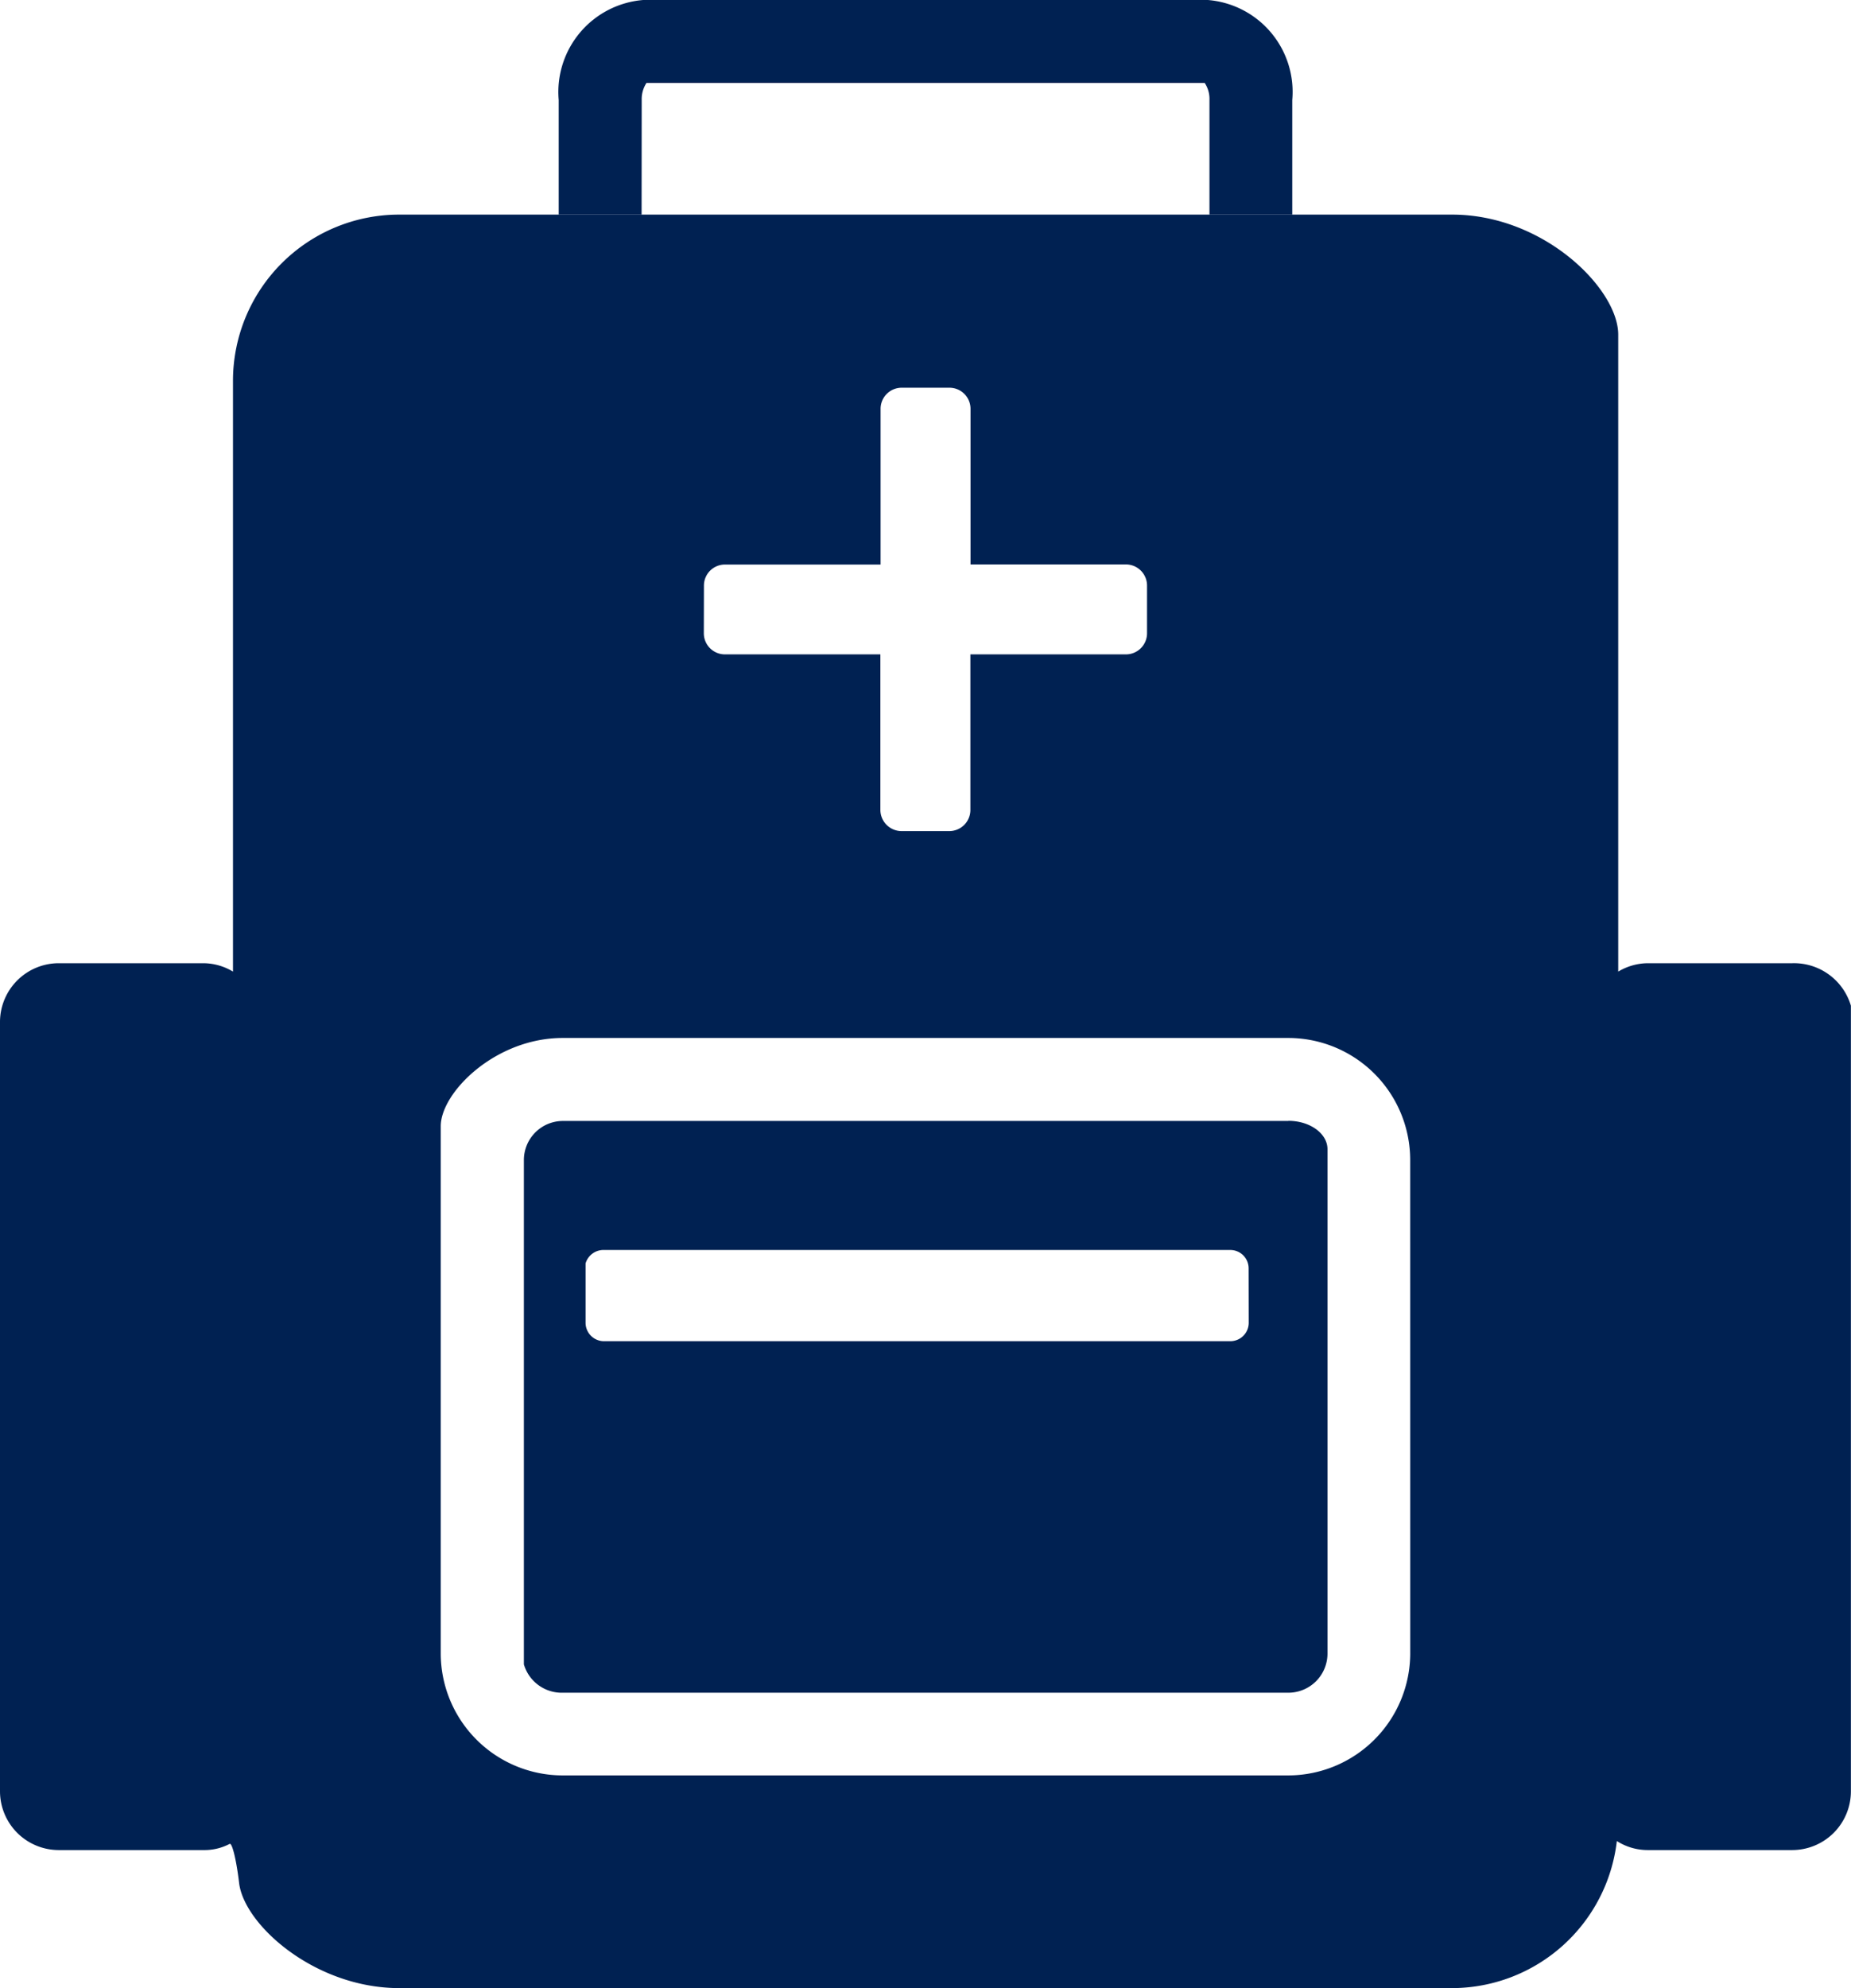
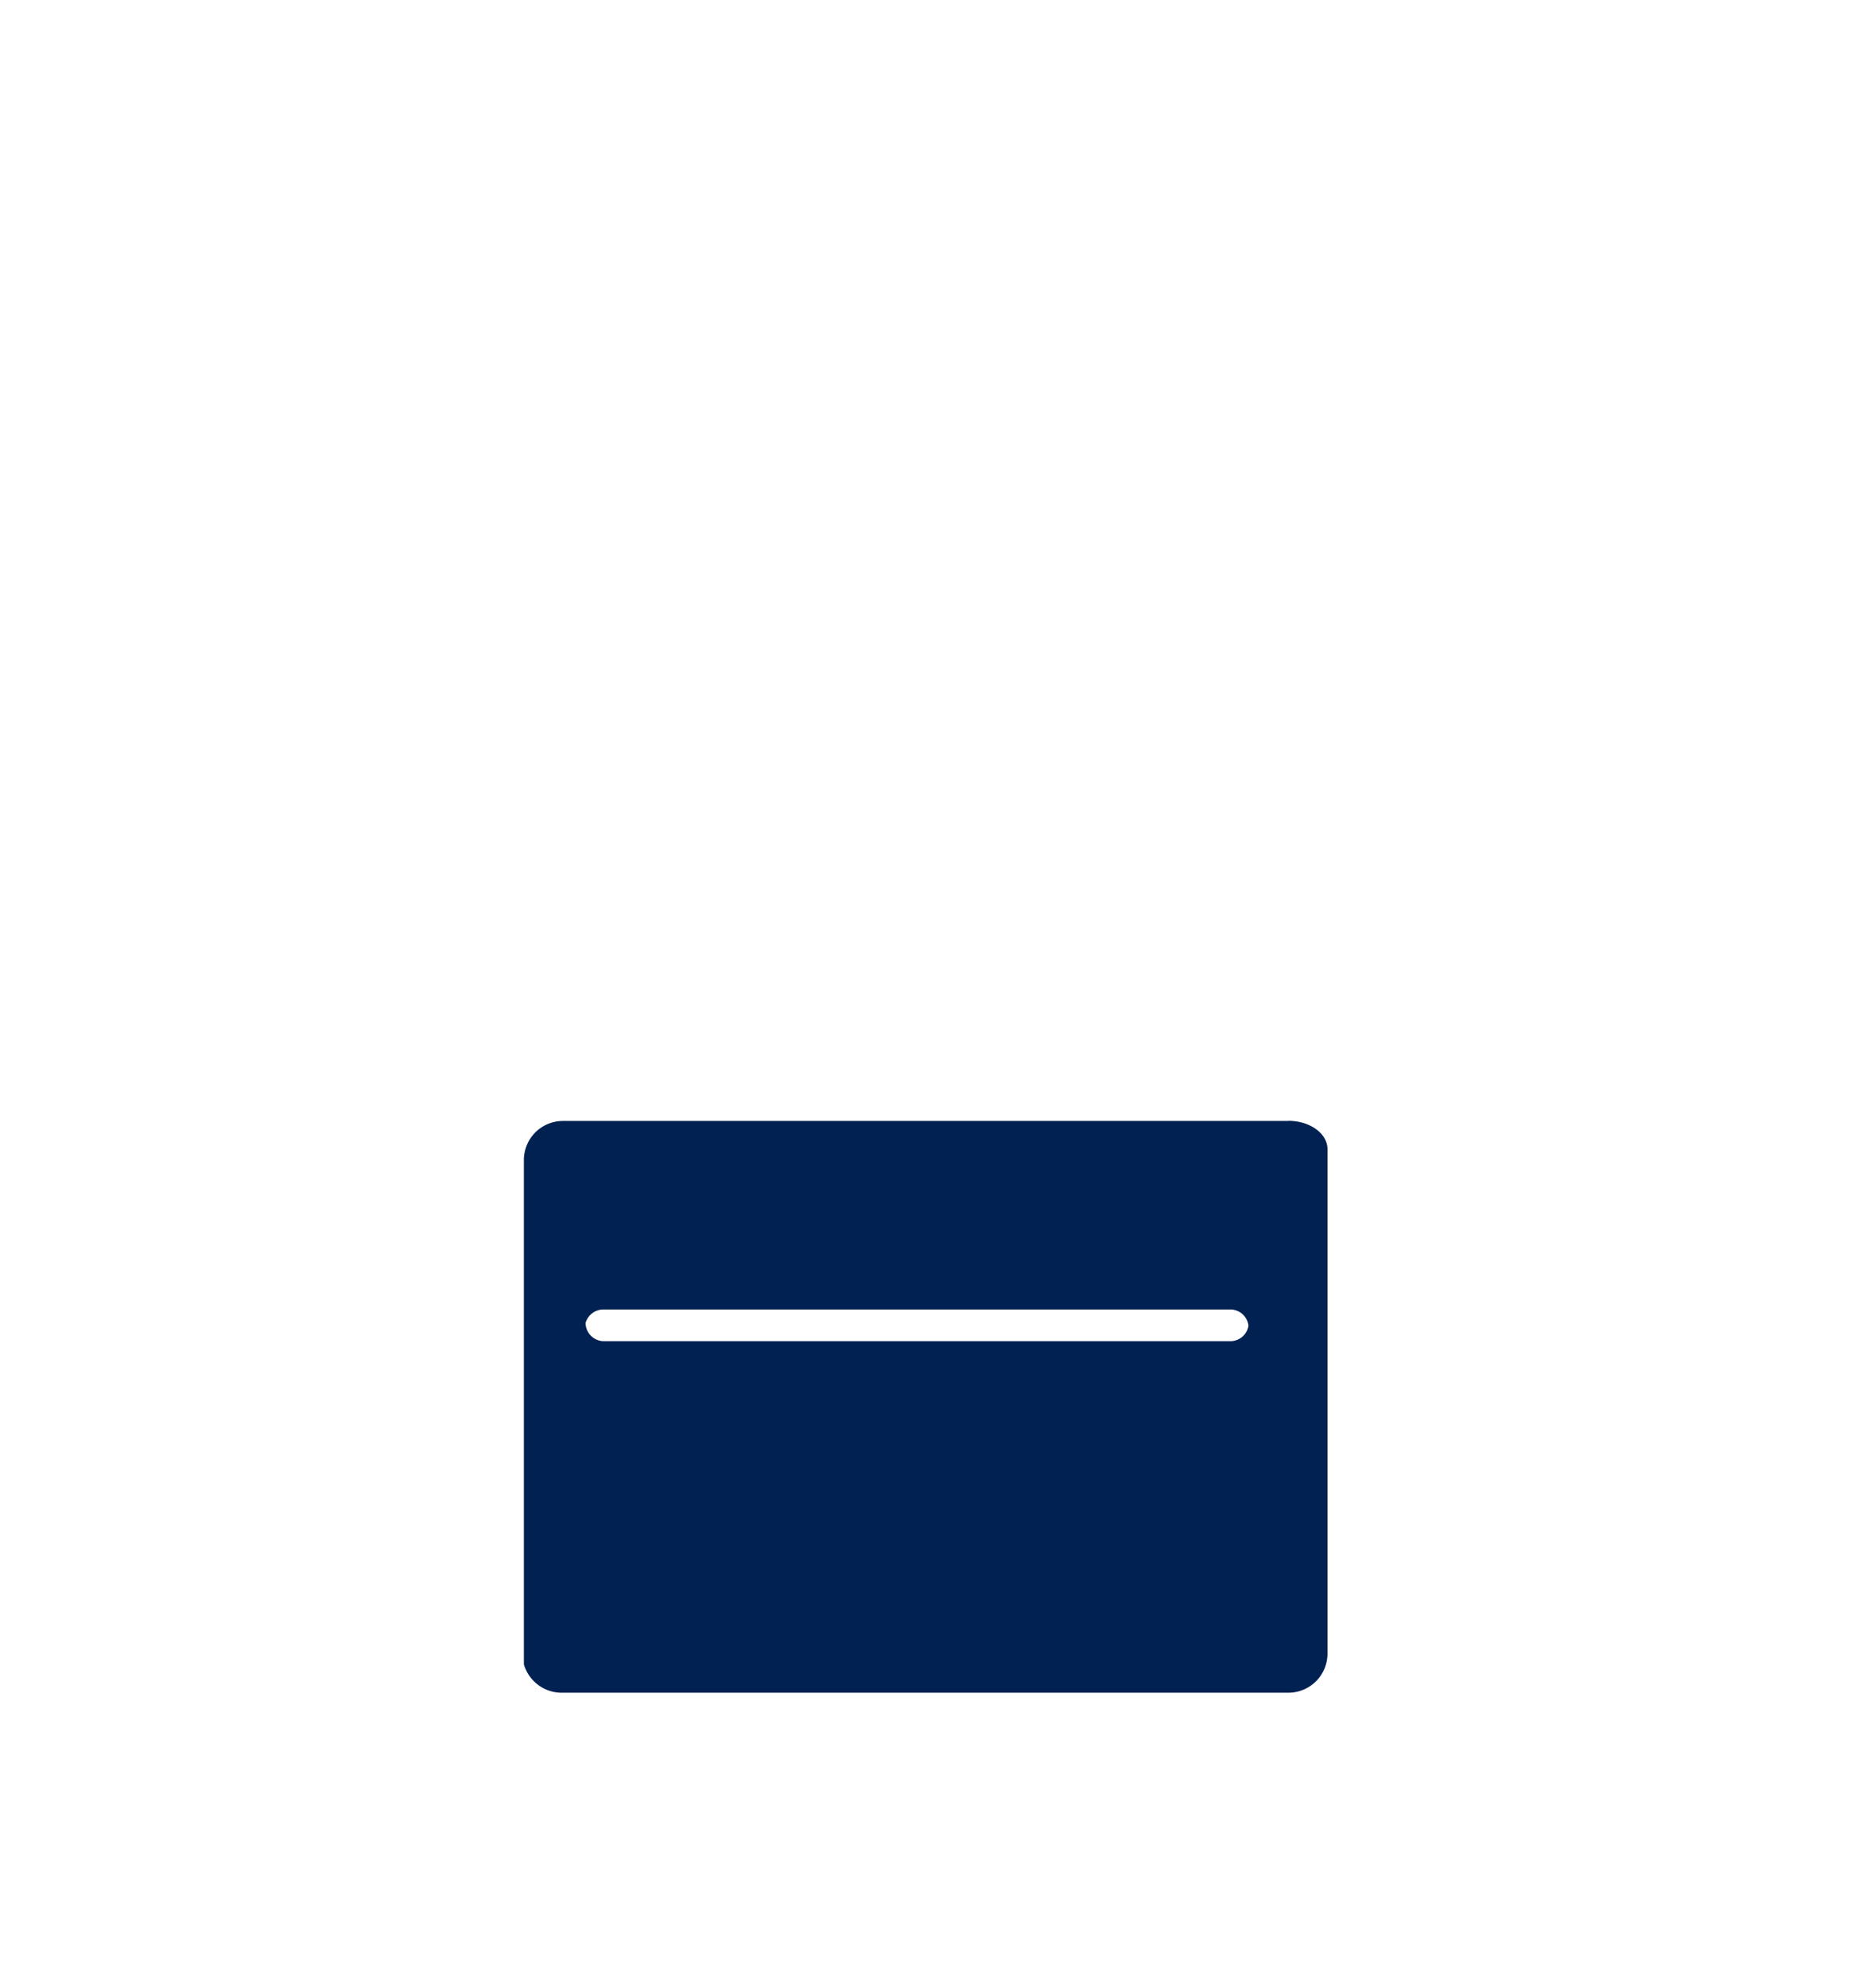
<svg xmlns="http://www.w3.org/2000/svg" width="54.97" height="59.021" viewBox="0 0 54.97 59.021">
  <g id="Groupe_787" data-name="Groupe 787" transform="translate(0)">
-     <path id="Tracé_1056" data-name="Tracé 1056" d="M461.591,50.012a.879.879,0,0,1,.142-.508H478.31a.856.856,0,0,1,.142.508v3.4h2.459v-3.4a2.738,2.738,0,0,0-2.506-2.97H461.636a2.74,2.74,0,0,0-2.51,2.97v3.4h2.462Z" transform="translate(-442.534 -47.042)" fill="#002152" />
-     <path id="Tracé_1057" data-name="Tracé 1057" d="M507.1,71.286h-4.3a1.733,1.733,0,0,0-.88.249V62.758c0-4.846,0-9.382,0-10.133,0-1.356-2.2-3.553-4.915-3.562H465.7a4.935,4.935,0,0,0-4.918,4.921V71.535a1.72,1.72,0,0,0-.876-.249H455.6a1.747,1.747,0,0,0-1.737,1.74V95.87a1.746,1.746,0,0,0,1.737,1.743h4.306a1.6,1.6,0,0,0,.776-.183c.073-.044.2.47.281,1.154.142,1.245,2.242,3.118,4.739,3.127h31.29a4.934,4.934,0,0,0,4.887-4.366,1.7,1.7,0,0,0,.911.268h4.3a1.744,1.744,0,0,0,1.74-1.743V72.547a1.762,1.762,0,0,0-1.737-1.261M474.768,60.078a.624.624,0,0,1,.624-.627h4.622V54.826a.626.626,0,0,1,.627-.624h1.416a.626.626,0,0,1,.628.624v4.622H487.3a.627.627,0,0,1,.627.627v1.416a.627.627,0,0,1-.627.627h-4.619V66.74a.627.627,0,0,1-.631.624h-1.412a.631.631,0,0,1-.63-.624V62.118h-4.619a.626.626,0,0,1-.624-.627Zm20.975,31.7a3.629,3.629,0,0,1-3.625,3.619H470.578a3.625,3.625,0,0,1-3.626-3.619V84.451c0-4.048,0-7.774,0-8.326,0-1,1.62-2.62,3.622-2.62H492.12a3.624,3.624,0,0,1,3.622,3.619Z" transform="translate(-453.863 -42.692)" fill="#002152" />
-     <path id="Tracé_1058" data-name="Tracé 1058" d="M481.5,57.6H459.958a1.16,1.16,0,0,0-1.16,1.163V73.731a1.17,1.17,0,0,0,1.16.842H481.5a1.162,1.162,0,0,0,1.163-1.16V58.438c0-.463-.517-.842-1.163-.842m-1.176,6a.547.547,0,0,1-.545.542h-18.6a.548.548,0,0,1-.549-.542V61.83a.554.554,0,0,1,.549-.4h18.6a.545.545,0,0,1,.542.545Z" transform="translate(-443.24 -24.323)" fill="#002152" />
+     <path id="Tracé_1058" data-name="Tracé 1058" d="M481.5,57.6H459.958a1.16,1.16,0,0,0-1.16,1.163V73.731a1.17,1.17,0,0,0,1.16.842H481.5a1.162,1.162,0,0,0,1.163-1.16V58.438c0-.463-.517-.842-1.163-.842m-1.176,6a.547.547,0,0,1-.545.542h-18.6a.548.548,0,0,1-.549-.542a.554.554,0,0,1,.549-.4h18.6a.545.545,0,0,1,.542.545Z" transform="translate(-443.24 -24.323)" fill="#002152" />
  </g>
</svg>